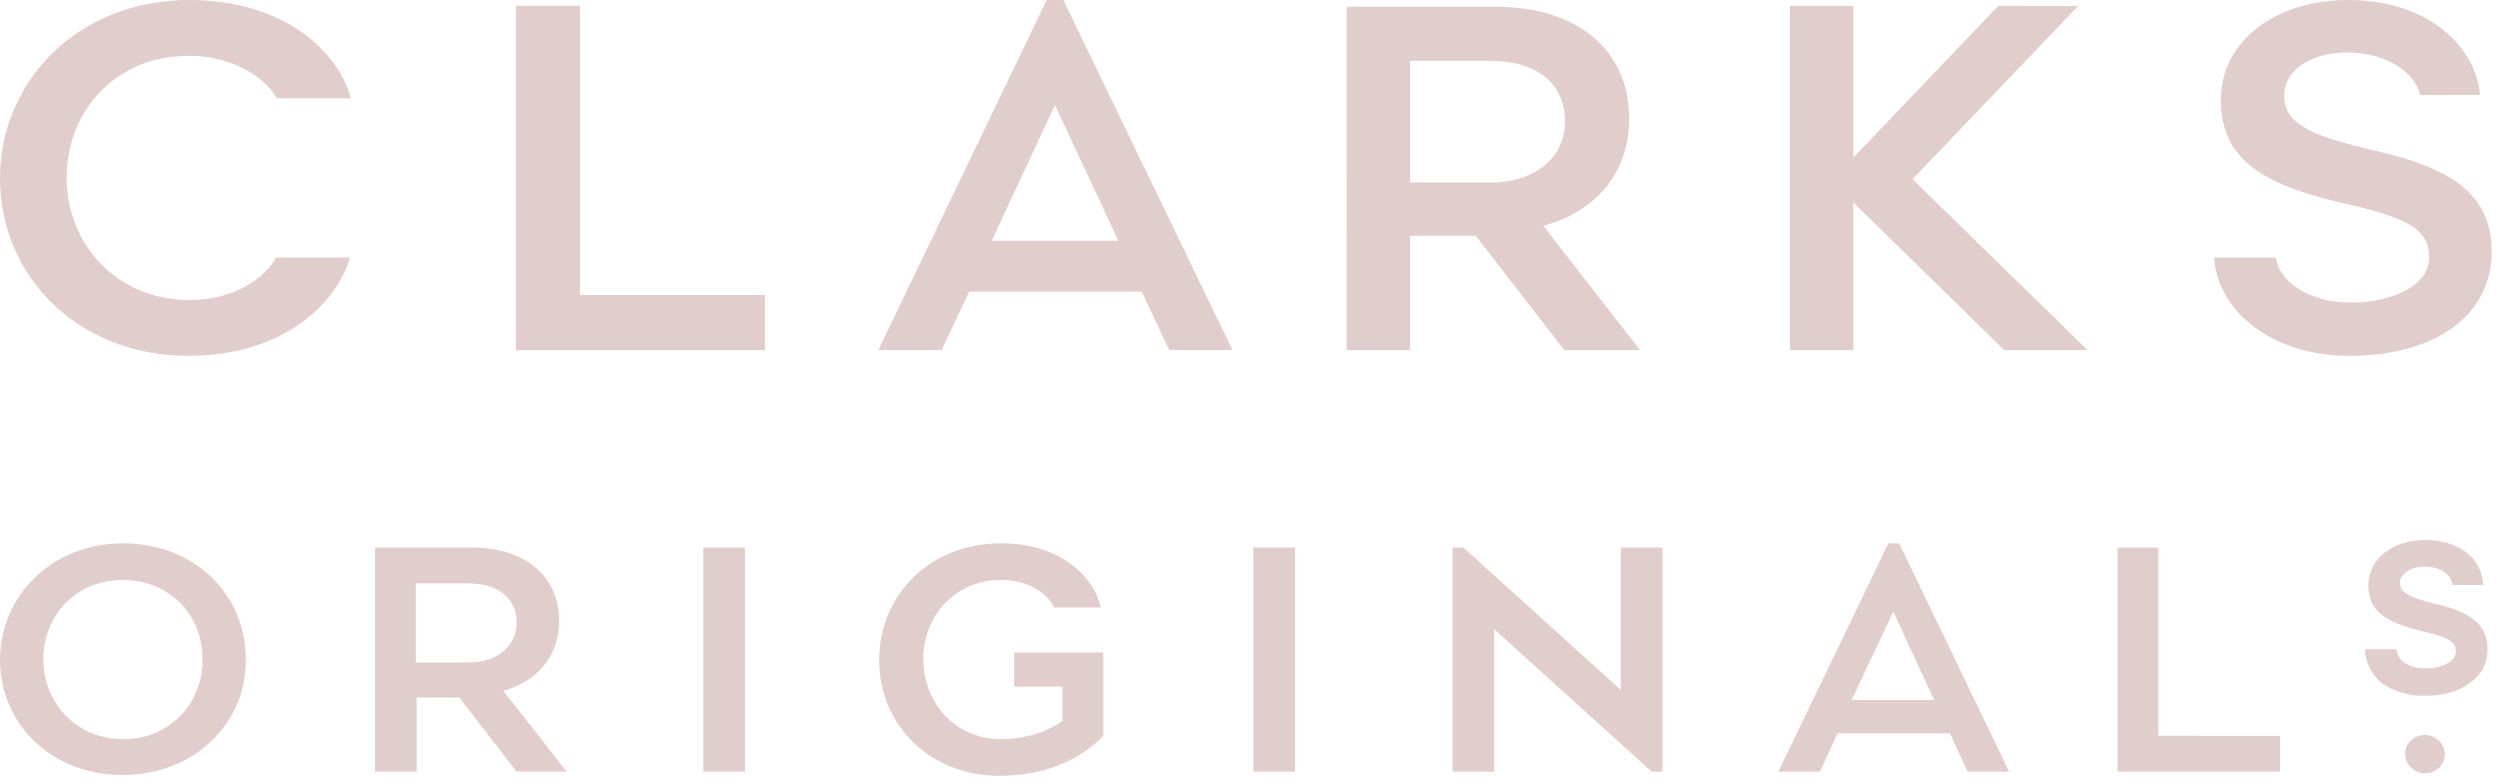
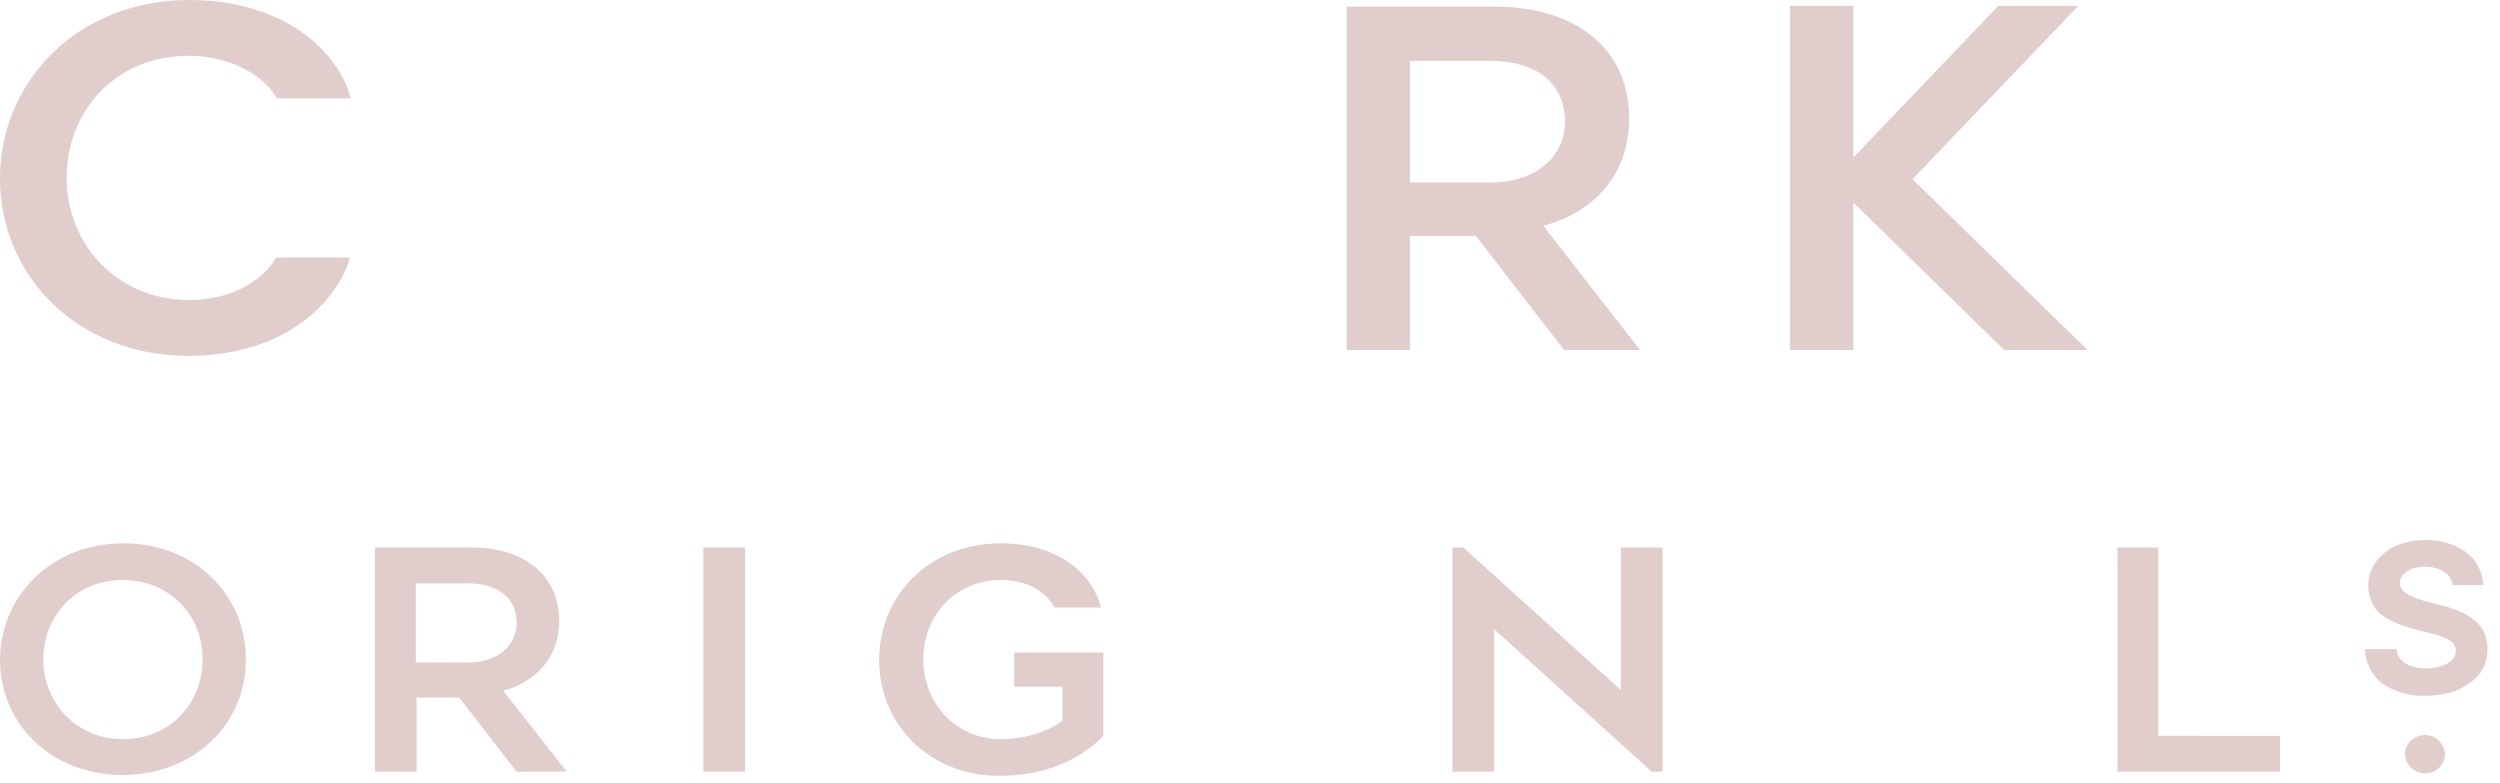
<svg xmlns="http://www.w3.org/2000/svg" version="1.1" id="Layer_1" x="0px" y="0px" viewBox="0 0 300 94" style="enable-background:new 0 0 300 94;" xml:space="preserve">
  <style type="text/css">
	.st0{fill:#E1CECC;}
</style>
  <path class="st0" d="M239.8,0.7l-17.4,18.2V0.7h-7.6V42h7.6V24.3L240.5,42h10l-21-20.5l19.9-20.8H239.8z" />
-   <path class="st0" d="M61.9,0.7V42h29.9v-6.6H69.6V0.7H61.9z" />
  <path class="st0" d="M185.2,27.1c6-1.6,10.3-6.1,10.3-12.9c0-8.1-6.1-13.4-16.1-13.4h-17.8V42h7.6V28.3h7.9L187.7,42h9.1L185.2,27.1  z M169.2,21.9V7.3h9.6c5.6,0,9,2.7,9,7.3c0,4.2-3.5,7.3-8.9,7.3L169.2,21.9L169.2,21.9z" />
  <path class="st0" d="M42,30.9h-8.9C32.4,32.5,29,36,22.7,36C14.1,36,8,29.4,8,21.3S14,6.7,22.6,6.7c6.3,0,9.9,3.5,10.6,5.1h8.9  C40.7,6.4,34.3,0,22.7,0C9.4,0,0,9.7,0,21.4c0,11.7,9.3,21.3,22.6,21.3C34.2,42.7,40.5,36.2,42,30.9z" />
-   <path class="st0" d="M281.6,6.3c5.4,0,8.4,2.9,8.8,5.1h7.2C297.2,6,291.8,0,281.8,0c-8.6,0-15.3,4.8-15.3,12c0,7.7,6,10.4,15.2,12.5  c8,1.8,9.8,3.4,9.8,6.4c0,3.2-4.1,5.4-9.4,5.4c-5.4,0-8.7-2.8-9-5.4h-7.4c0.3,5.9,6.3,11.8,16.3,11.8C292,42.7,299,38,299,30.2  c0-6.9-4.8-10-13.9-12.1c-8.3-1.9-11-3.4-11-6.7C274.1,8.6,277.1,6.3,281.6,6.3z" />
-   <path class="st0" d="M126.6,12.6l7.6,16.3H119L126.6,12.6z M125.6,0L105.4,42h7.6l3.3-7h20.7l3.3,7h7.6L127.6,0H125.6z" />
-   <path class="st0" d="M155.4,65.7h-5v26.9h5V65.7z" />
  <path class="st0" d="M89.4,65.7h-5v26.9h5V65.7z" />
  <path class="st0" d="M254.1,65.7v26.9h19.5v-4.3H259V65.7H254.1z" />
  <path class="st0" d="M14.7,93C6.1,93,0,86.8,0,79.2s6.1-14,14.8-14c8.7,0,14.7,6.3,14.7,13.9C29.6,86.7,23.4,93,14.7,93z M14.7,69.6  c-5.6,0-9.5,4.3-9.5,9.5c0,5.3,4,9.6,9.6,9.6c5.6,0,9.5-4.3,9.5-9.5C24.4,73.9,20.4,69.6,14.7,69.6z" />
  <path class="st0" d="M60.4,82.9c3.9-1.1,6.7-4,6.7-8.4c0-5.3-4-8.8-10.5-8.8H45v26.9h5v-8.9h5.1l6.9,8.9H68L60.4,82.9z M49.9,79.5  V70h6.2c3.7,0,5.9,1.8,5.9,4.7c0,2.8-2.3,4.8-5.8,4.8H49.9z" />
  <path class="st0" d="M120.1,65.2c-8.6,0-14.6,6.3-14.6,14c0,7.8,6.1,13.9,14.4,13.9c5.3,0,9.6-1.8,12.5-4.8v-10h-10.7v4.1h5.8v4.1  c-1.9,1.4-4.7,2.2-7.4,2.2c-5.4,0-9.3-4.3-9.3-9.6c0-5.3,3.9-9.5,9.3-9.5c4.1,0,6,2.3,6.4,3.3h5.6C131.4,69.6,127.7,65.2,120.1,65.2  z" />
  <path class="st0" d="M194.5,65.7v17.1l-18.9-17.1h-1.3v26.9h5V75.5l18.9,17.1h1.3V65.7H194.5z" />
-   <path class="st0" d="M227.2,73.4l4.9,10.6h-9.9L227.2,73.4z M226.6,65.2l-13.2,27.4h5l2.1-4.6H234l2.1,4.6h5l-13.2-27.4H226.6z" />
  <path class="st0" d="M283.8,77.9h3.8c0.1,1.4,1.4,2.3,3.5,2.3c2.1,0,3.6-0.9,3.6-2c0-0.9-0.3-1.6-3.8-2.4c-1.6-0.4-3.5-0.9-4.8-1.8  c-1.3-0.9-1.9-2.1-1.9-3.8c0-3.1,2.9-5.4,6.8-5.4c2.6,0,4.2,0.9,5.1,1.6c1.1,0.9,1.8,2.2,1.9,3.8h-3.7c-0.1-1.1-1.2-2.2-3.4-2.2  c-1.6,0-2.9,0.9-2.9,1.9c0,1,0.6,1.7,4.4,2.6c2.1,0.5,3.6,1.1,4.5,1.9c1.1,0.9,1.6,2,1.6,3.5c0,1.7-0.7,3.1-2.2,4.1  c-1.3,1-3.2,1.5-5.4,1.5c-2.1,0-3.8-0.6-5.2-1.6C284.6,80.9,283.8,79.5,283.8,77.9z" />
  <path class="st0" d="M291,88.2c-1.3,0-2.4,1-2.4,2.3c0,1.2,1.1,2.3,2.4,2.3s2.4-1,2.4-2.3C293.3,89.2,292.3,88.2,291,88.2z" />
</svg>